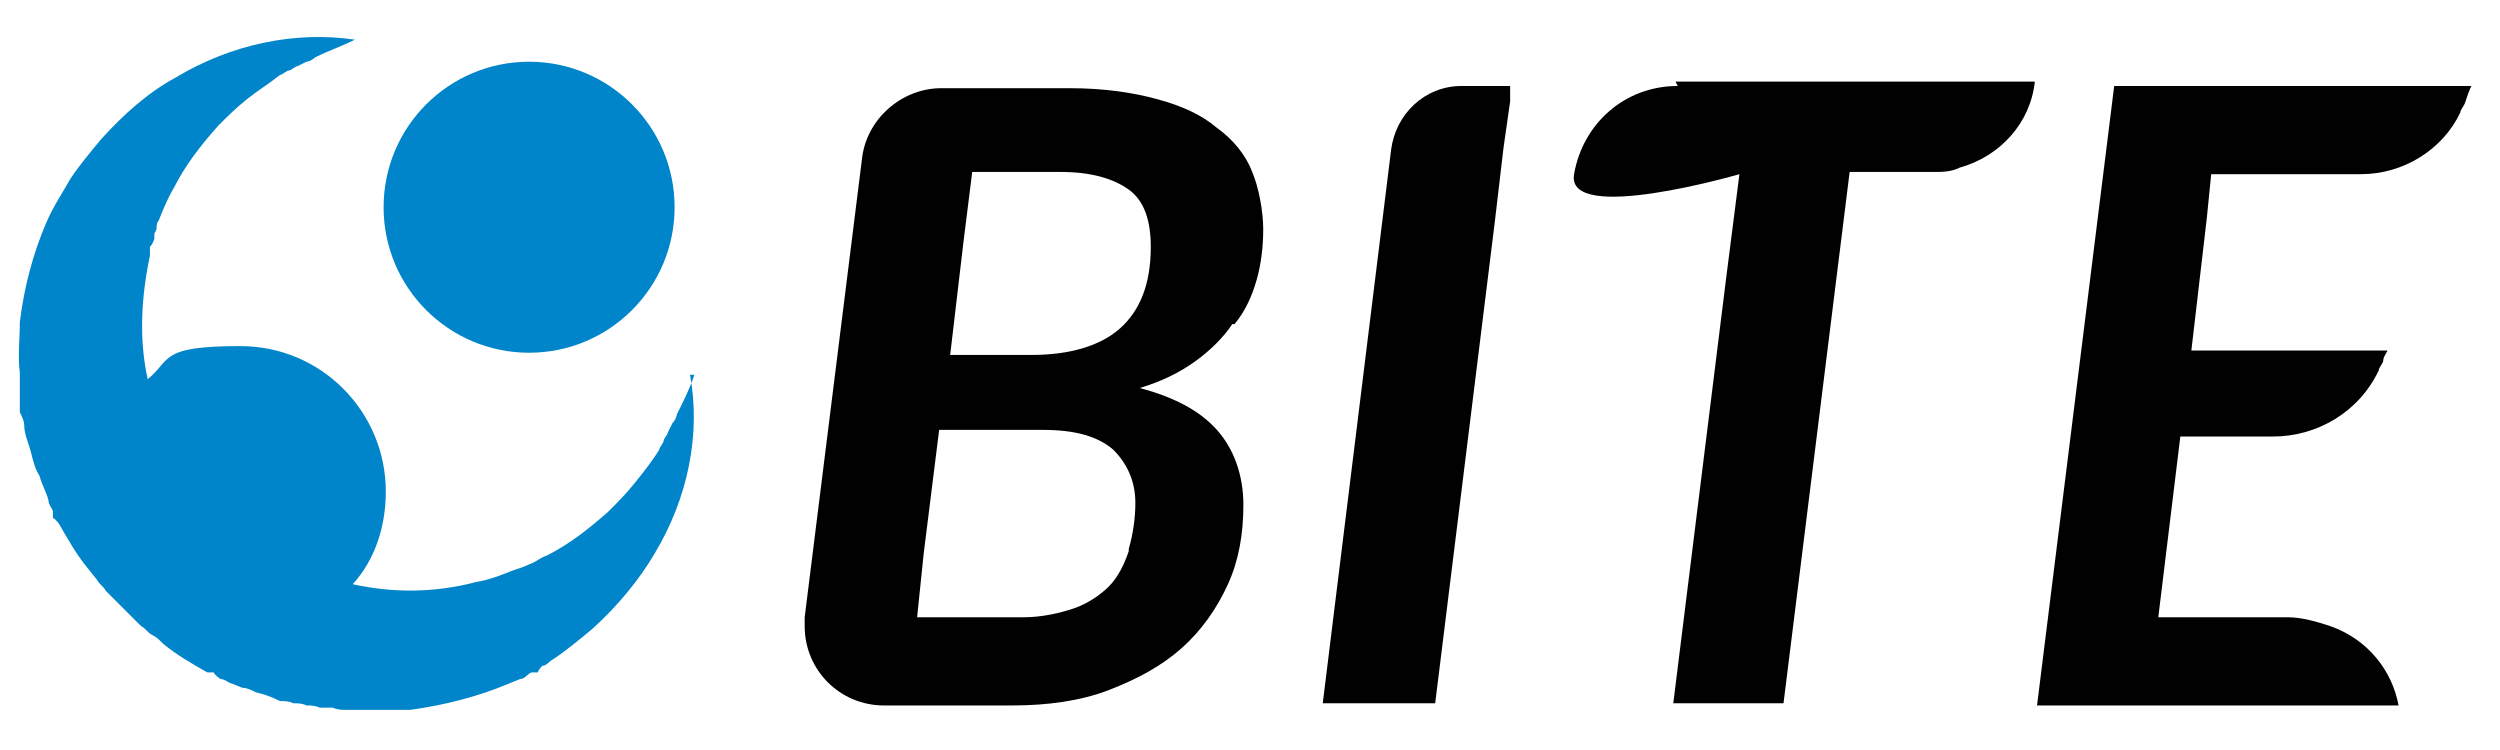
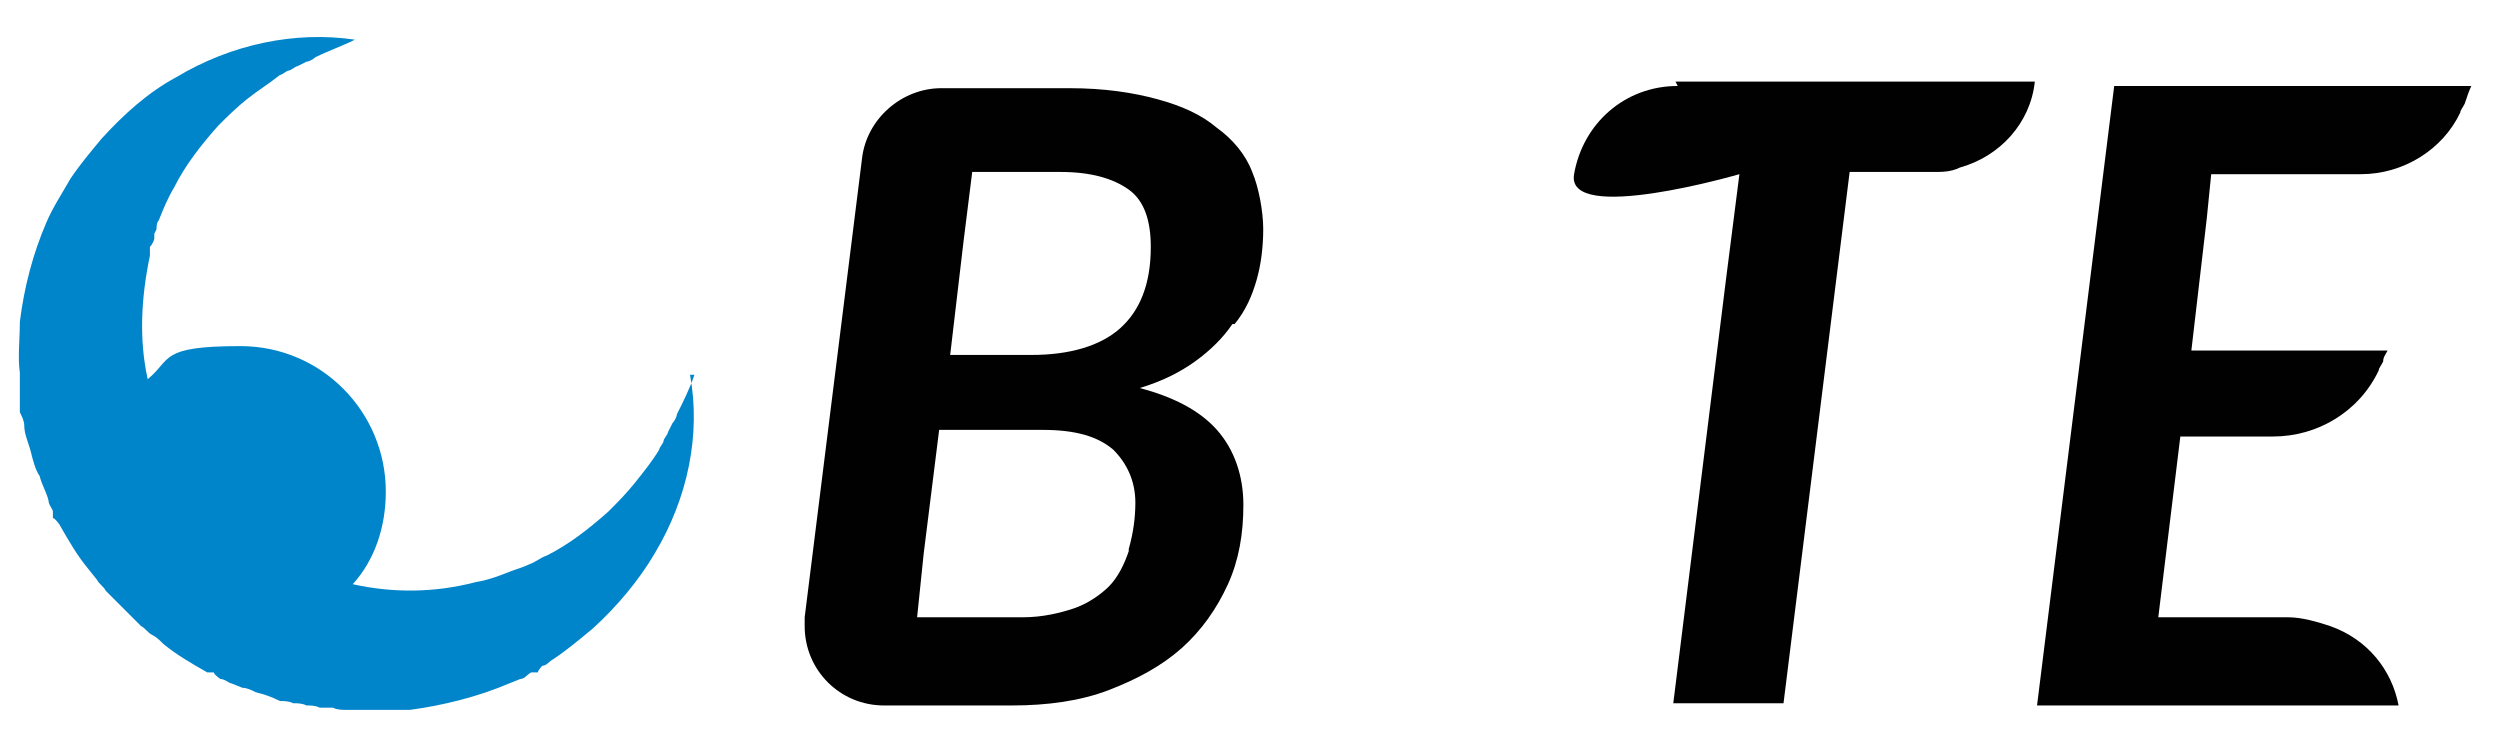
<svg xmlns="http://www.w3.org/2000/svg" id="Ebene_1" version="1.1" viewBox="0 0 113.4 34">
  <defs>
    <style>
      .st0 {
        fill: #010101;
      }

      .st1 {
        fill: #0084ca;
      }
    </style>
  </defs>
  <path class="st0" d="m56 14.7c.5-.6.8-1.3 1-2s.3-1.5.3-2.3s-.2-1.9-.5-2.6c-.3-.8-.9-1.5-1.6-2c-.7-.6-1.6-1-2.7-1.3s-2.4-.5-4-.5h-5.8c-1.8 0-3.4 1.4-3.6 3.2L36.5 28v.4c0 2 1.6 3.6 3.6 3.6h5.8c1.6 0 3.1-.2 4.4-.7c1.3-.5 2.4-1.1 3.3-1.9c.9-.8 1.6-1.8 2.1-2.9s.7-2.3.7-3.6s-.4-2.5-1.2-3.4c-.8-.9-2-1.5-3.5-1.9c1-.3 1.8-.7 2.5-1.2c.7-.5 1.3-1.1 1.7-1.7zM51.2 25c-.2.6-.5 1.2-.9 1.6c-.4.4-1 .8-1.6 1c-.6.2-1.4.4-2.3.4h-4.8l.3-2.9l.7-5.6h4.7c1.5 0 2.5.3 3.2.9c.6.6 1 1.4 1 2.4c0 .7-.1 1.4-.3 2.1zm-.4-10.1c-.9.8-2.3 1.2-4 1.2h-3.7l.6-5.1l.4-3.2h4c1.4 0 2.4.3 3.1.8s1 1.4 1 2.6c0 1.7-.5 2.9-1.4 3.7z" />
-   <path class="st0" d="m66.3 3.9c-1.7 0-3 1.3-3.2 2.9L60 31.9h5.1l2.7-21.8l.4-3.4l.3-2.1v-.7h-2.1z" />
  <path class="st0" d="m76.1 3.9c-2.4 0-4.3 1.7-4.7 4s7.5 0 7.5 0l-.6 4.7l-2.4 19.3h5l3-24.1h3.8c.4 0 .8 0 1.2-.2c1.8-.5 3.2-2 3.4-3.9H76z" />
  <path class="st0" d="m95.9 3.9L92.4 32h16.4c-.3-1.6-1.4-3-3.1-3.6c-.6-.2-1.3-.4-1.9-.4h-5.9l1-8.2h4.2c2 0 3.9-1.1 4.8-3c0-.1.1-.2.2-.4c0-.2.1-.3.2-.5h-8.9l.7-6l.2-2h6.8c1.9 0 3.7-1.1 4.5-2.8c0-.1.1-.2.2-.4c.1-.3.2-.6.3-.8H95.7z" />
-   <circle class="st1" cx="24" cy="9.4" r="6.6" />
  <path class="st1" d="m31.5 17c-.2.6-.5 1.2-.8 1.8c0 .1-.1.3-.2.4l-.2.4c0 .1-.2.3-.2.4c0 .1-.2.3-.2.4c-.3.5-.7 1-1.1 1.5c-.4.5-.8.9-1.2 1.3c-.9.8-1.8 1.5-2.8 2c-.3.1-.5.3-.8.4c-.2.1-.5.2-.8.3c-.5.2-1 .4-1.6.5c-1.9.5-3.8.5-5.6.1c1-1.1 1.5-2.6 1.5-4.2c0-3.6-2.9-6.6-6.6-6.6s-3.1.6-4.2 1.5c-.4-1.8-.3-3.7.1-5.6v-.4c.1-.1.2-.3.2-.4v-.2l.1-.2c0-.1 0-.3.1-.4c.2-.5.4-1 .7-1.5c.5-1 1.2-1.9 2-2.8c.4-.4.8-.8 1.3-1.2c.5-.4 1-.7 1.5-1.1c.1 0 .3-.2.4-.2c.1 0 .3-.2.4-.2l.4-.2c.1 0 .3-.1.4-.2c.6-.3 1.2-.5 1.8-.8c-2.7-.4-5.6.2-8.1 1.7c-1.3.7-2.4 1.7-3.4 2.8c-.5.6-1 1.2-1.4 1.8c-.4.7-.8 1.3-1.1 2c-.6 1.4-1 2.9-1.2 4.5c0 .8-.1 1.6 0 2.3v1.8c.1.2.2.4.2.6c0 .4.2.8.3 1.2c.1.4.2.8.4 1.1c.1.4.3.7.4 1.1c0 .2.2.4.2.5v.3c.1 0 .3.3.3.3c.4.7.8 1.4 1.3 2l.4.5c.1.2.3.3.4.5l.2.2l.2.2l.4.4l.4.4l.2.2l.2.2c.2.1.3.3.5.4c.2.1.3.2.5.4c.6.5 1.3.9 2 1.3h.3c0 .1.3.3.3.3c.2 0 .4.2.5.2l.5.2c.2 0 .4.1.6.2c.4.1.7.2 1.1.4c.2 0 .4 0 .6.1c.2 0 .4 0 .6.1c.2 0 .4 0 .6.1h.6c.2.1.4.1.6.1h2.9c1.5-.2 3.1-.6 4.5-1.2l.5-.2c.2 0 .3-.2.5-.3h.3c0-.1.2-.3.2-.3c.2 0 .3-.2.5-.3c.6-.4 1.2-.9 1.8-1.4c1.1-1 2.1-2.2 2.8-3.4c1.5-2.5 2.1-5.4 1.6-8.1z" />
</svg>